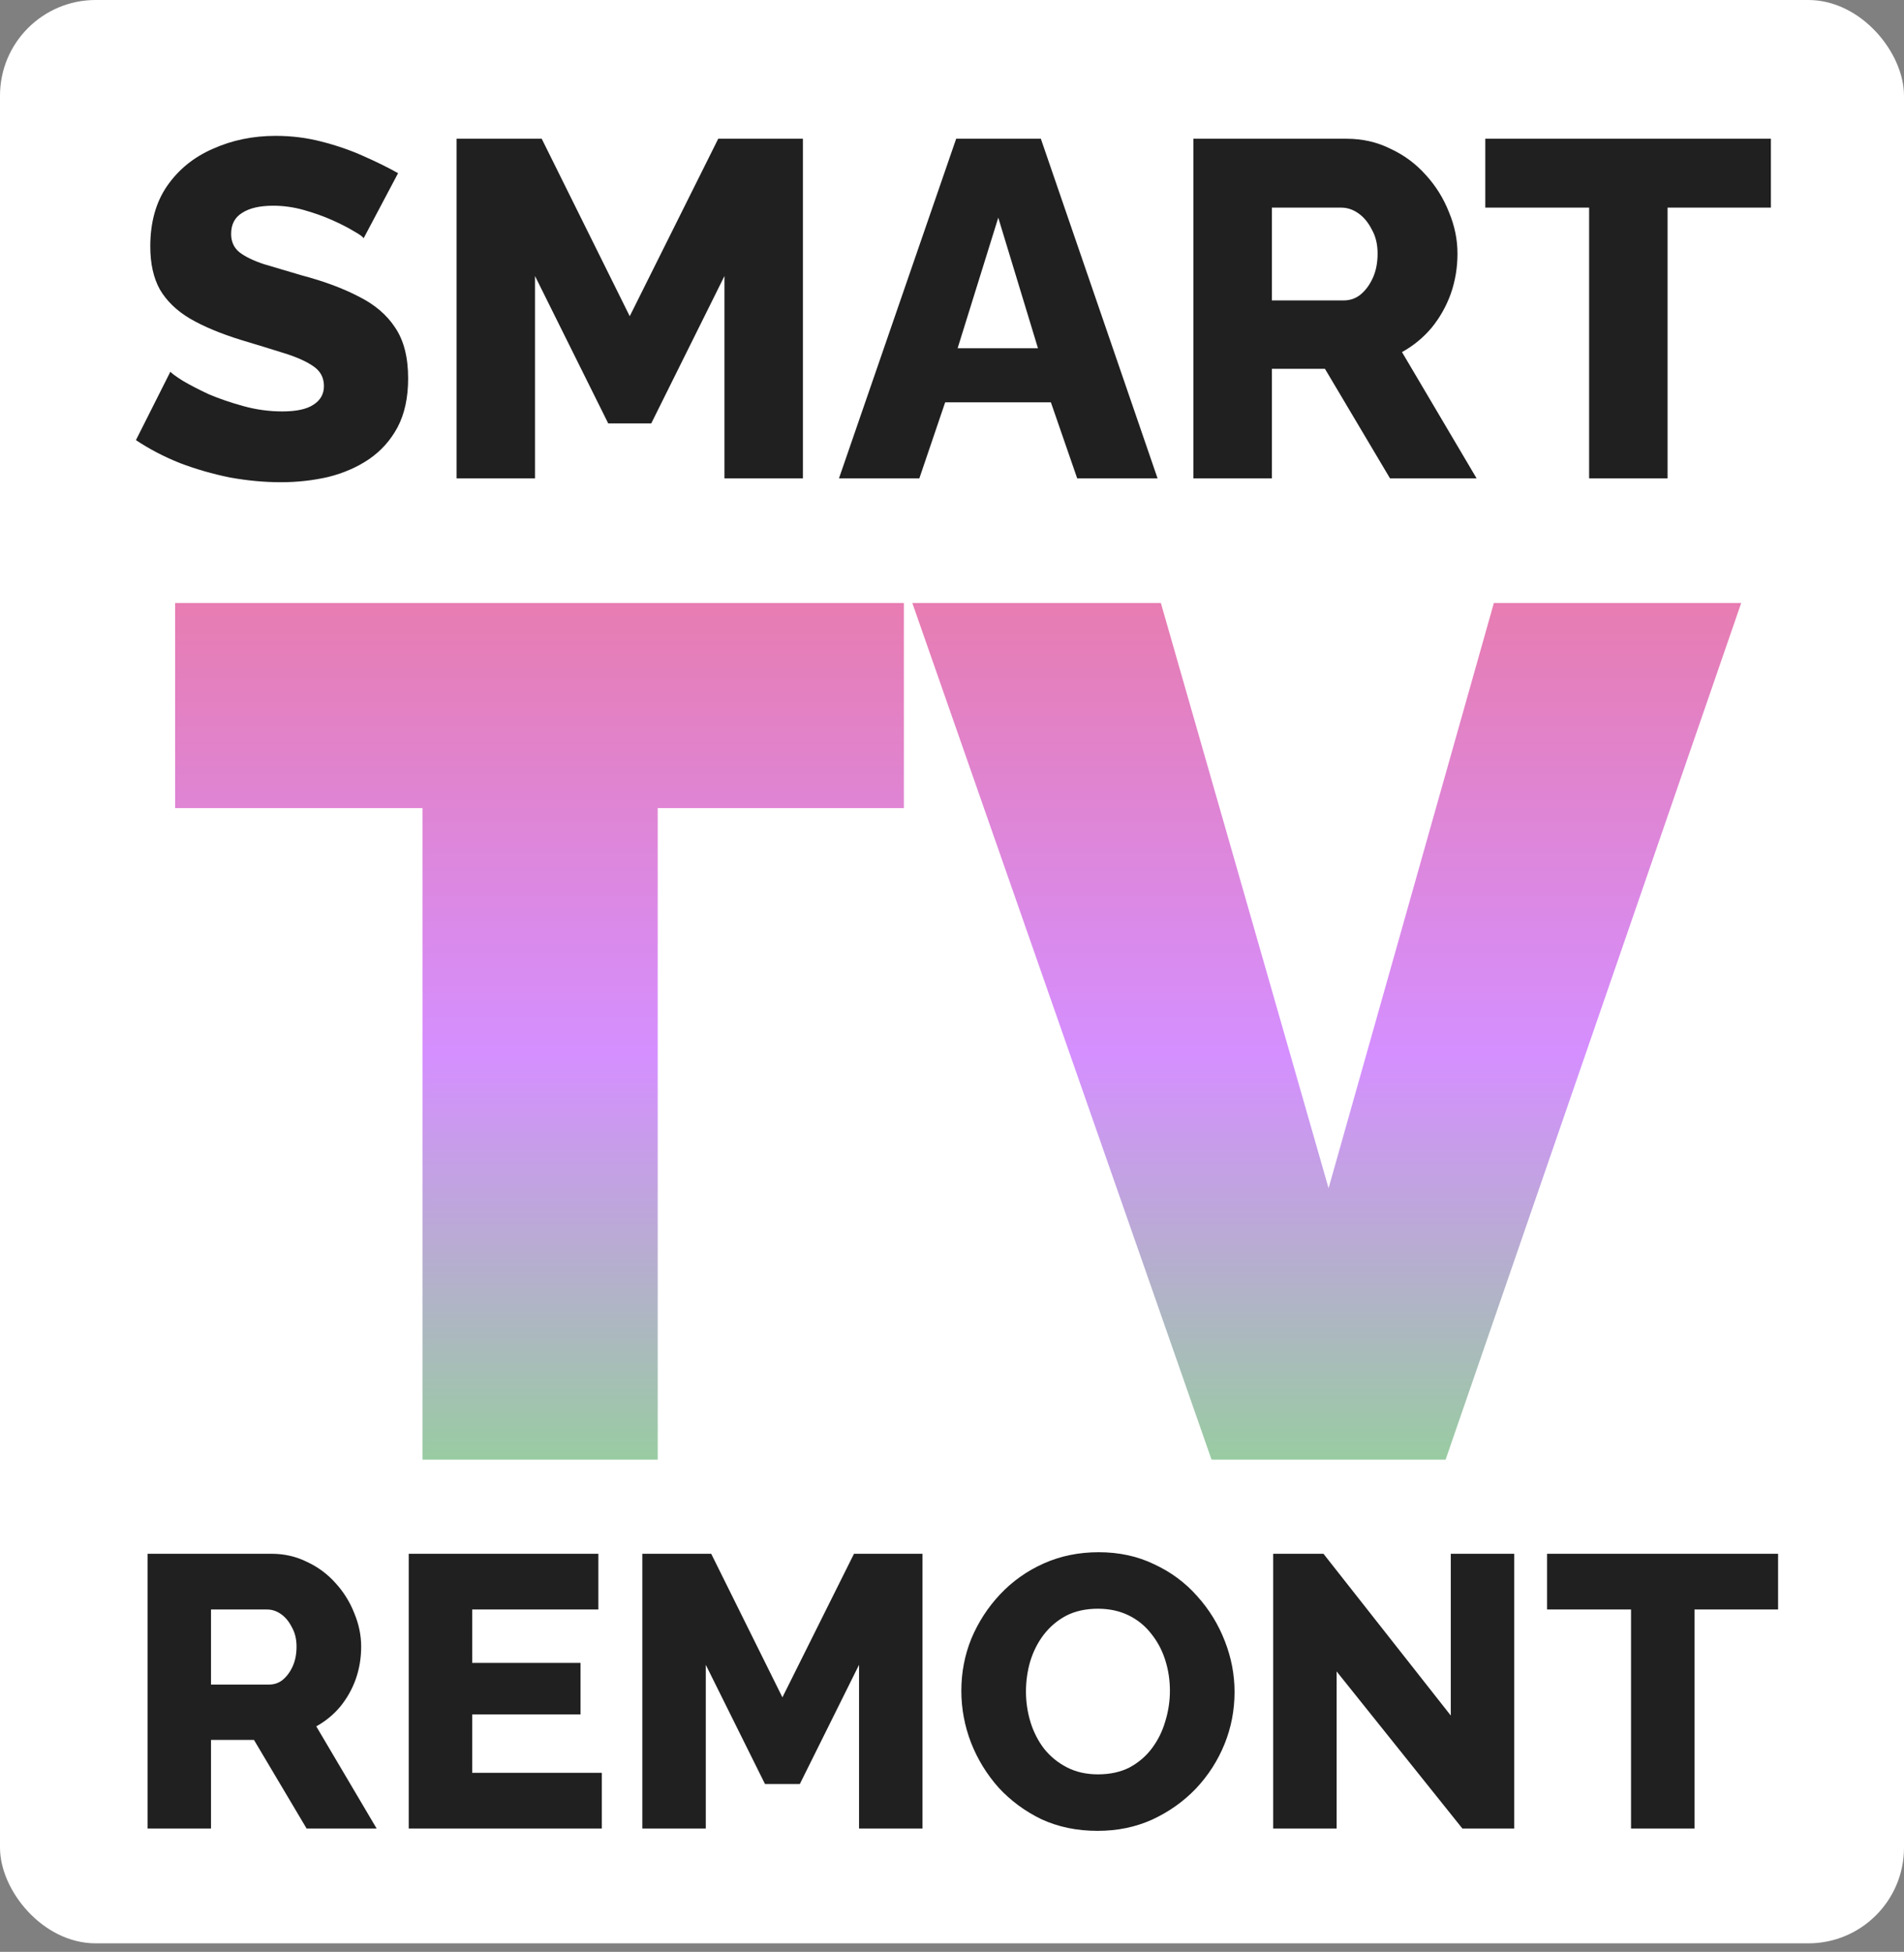
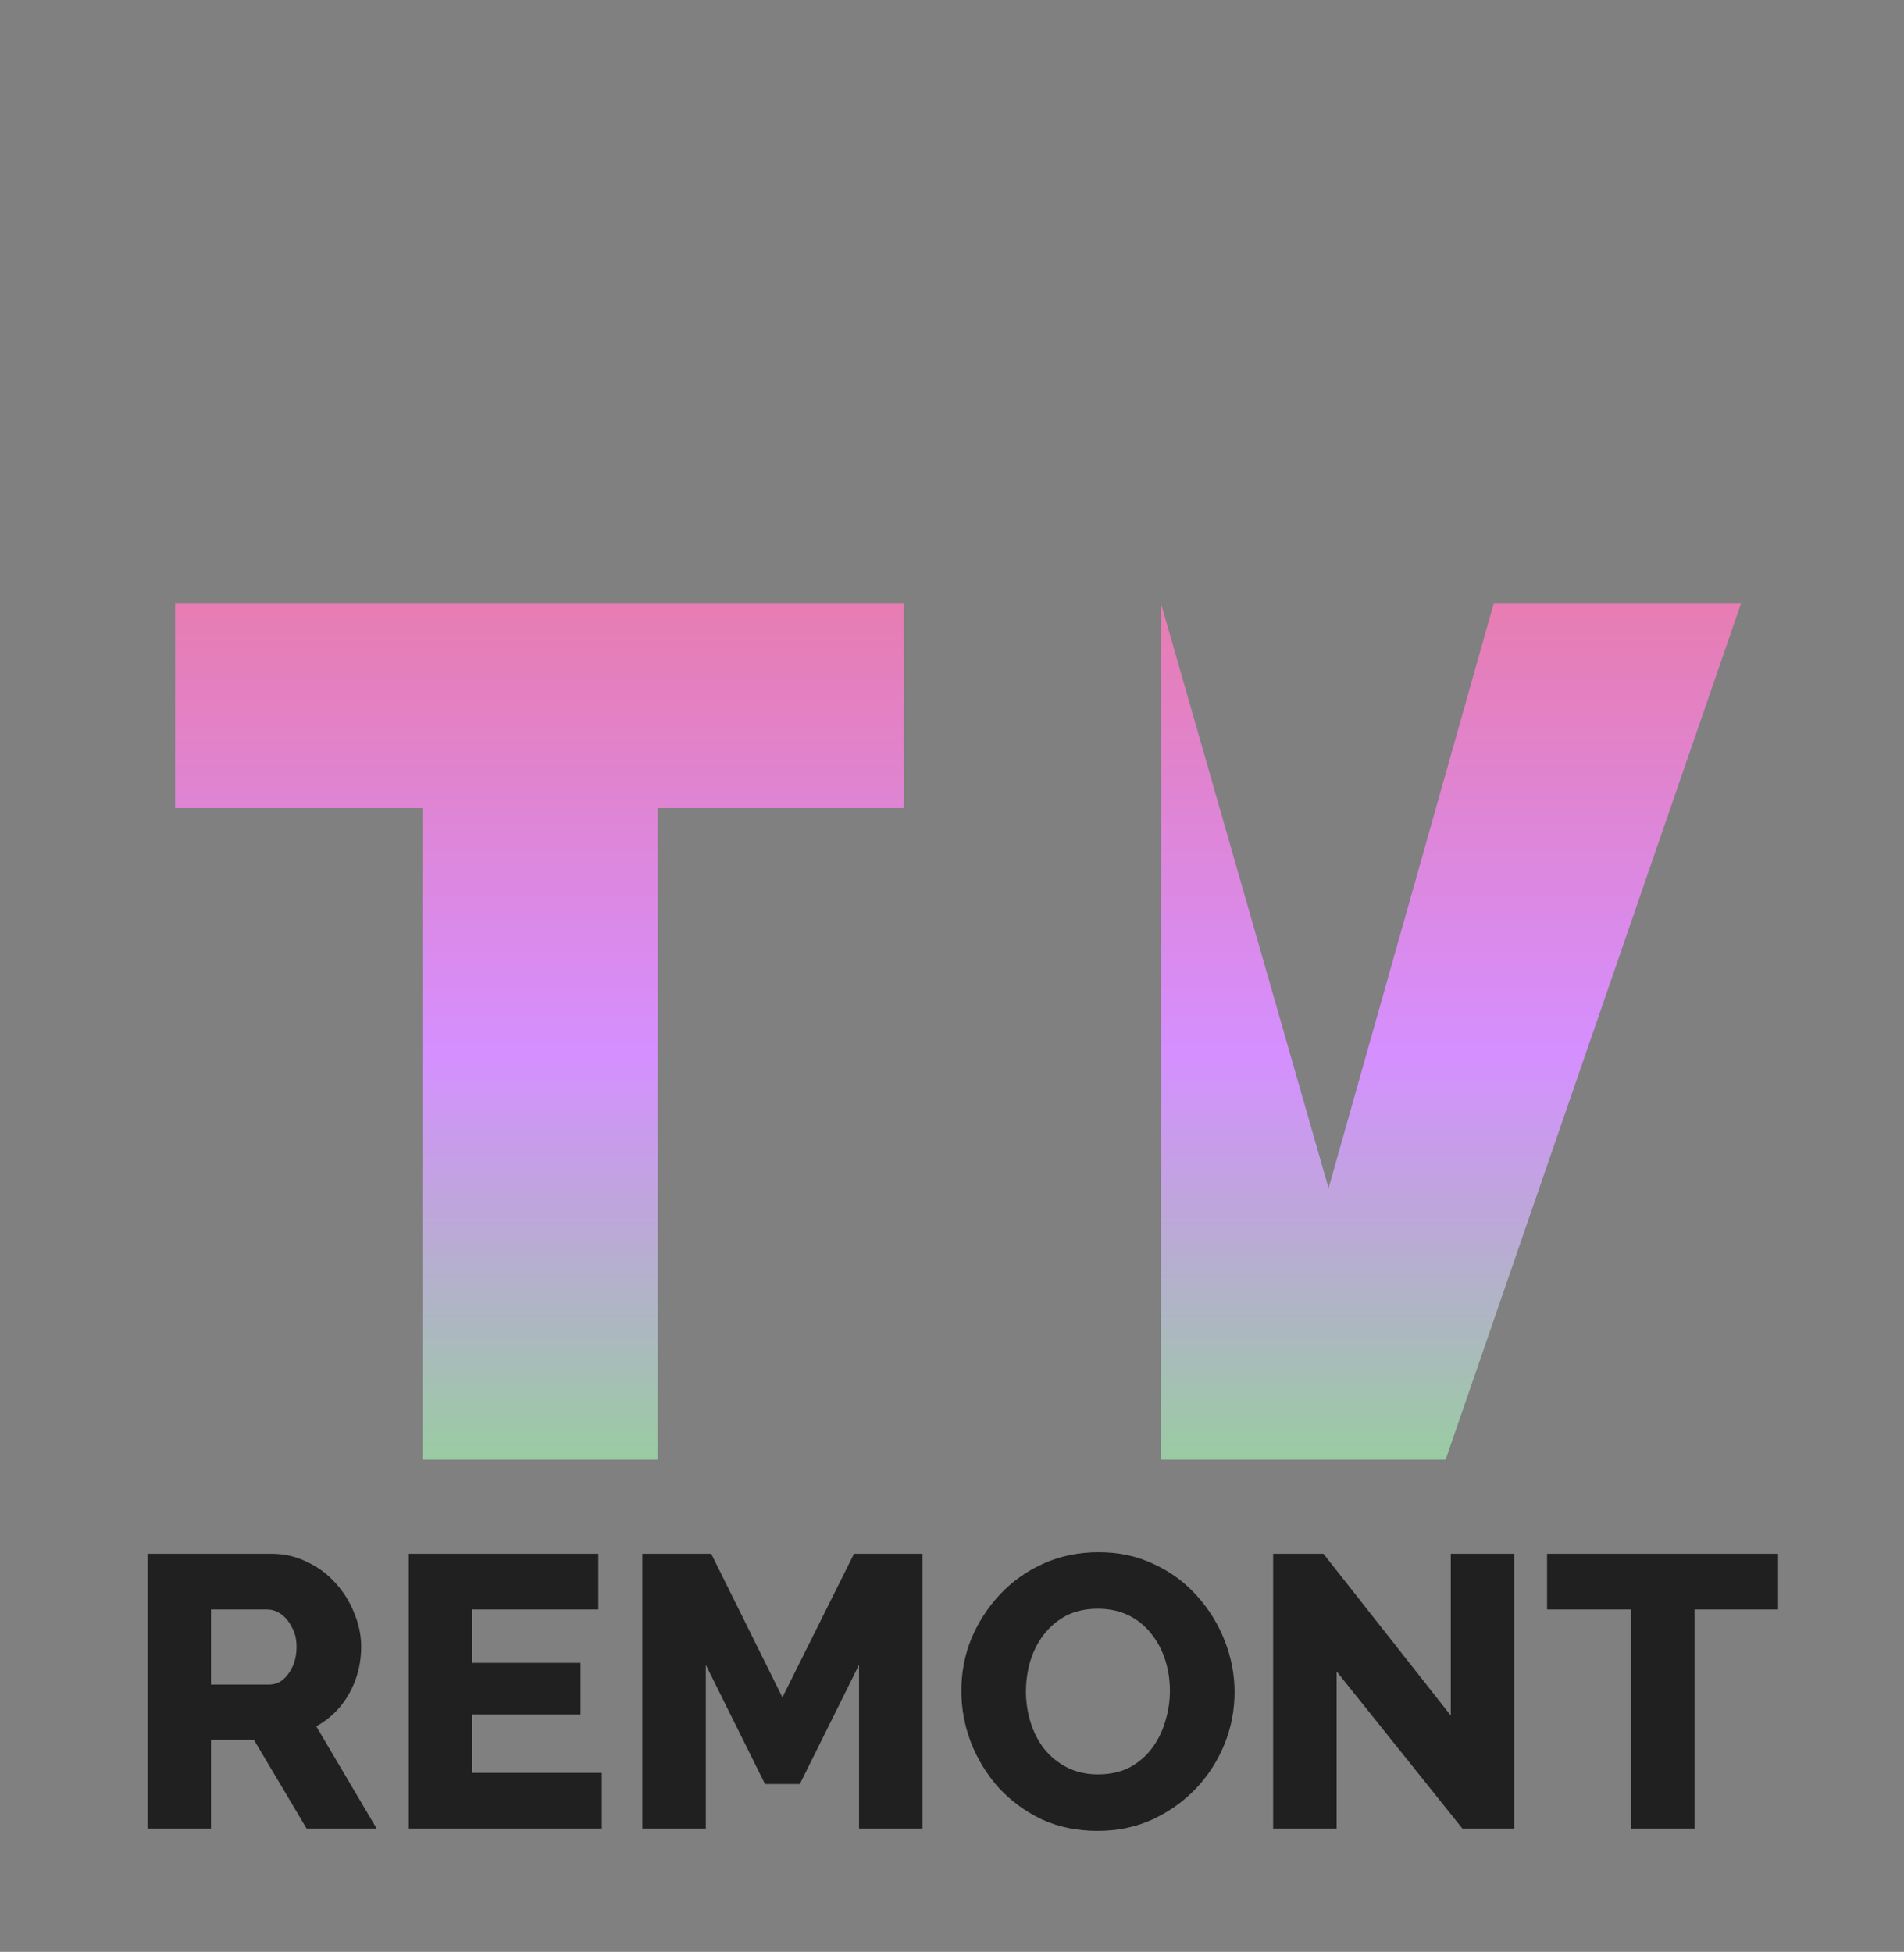
<svg xmlns="http://www.w3.org/2000/svg" width="199" height="204" viewBox="0 0 199 204" fill="none">
  <rect x="0" y="0" width="199" height="204" fill="#808080" stroke="none" />
-   <rect width="199" height="203.11" rx="10" fill="white" />
-   <path d="M38.007 24.9C37.907 24.733 37.557 24.483 36.957 24.15C36.357 23.783 35.607 23.4 34.707 23C33.807 22.6 32.823 22.25 31.757 21.95C30.69 21.65 29.623 21.5 28.557 21.5C27.157 21.5 26.073 21.75 25.307 22.25C24.54 22.717 24.157 23.45 24.157 24.45C24.157 25.25 24.44 25.883 25.007 26.35C25.607 26.817 26.457 27.233 27.557 27.6C28.657 27.933 30.007 28.333 31.607 28.8C33.873 29.4 35.84 30.133 37.507 31C39.173 31.833 40.44 32.917 41.307 34.25C42.207 35.583 42.657 37.35 42.657 39.55C42.657 41.55 42.29 43.25 41.557 44.65C40.823 46.017 39.823 47.133 38.557 48C37.323 48.833 35.907 49.45 34.307 49.85C32.707 50.217 31.057 50.4 29.357 50.4C27.623 50.4 25.84 50.233 24.007 49.9C22.207 49.533 20.473 49.033 18.807 48.4C17.14 47.733 15.607 46.933 14.207 46L17.807 38.85C17.94 39.017 18.373 39.333 19.107 39.8C19.84 40.233 20.74 40.7 21.807 41.2C22.907 41.667 24.123 42.083 25.457 42.45C26.79 42.817 28.14 43 29.507 43C30.973 43 32.057 42.767 32.757 42.3C33.49 41.833 33.857 41.183 33.857 40.35C33.857 39.45 33.473 38.75 32.707 38.25C31.973 37.75 30.957 37.3 29.657 36.9C28.39 36.5 26.923 36.05 25.257 35.55C23.09 34.883 21.29 34.133 19.857 33.3C18.457 32.467 17.407 31.45 16.707 30.25C16.04 29.05 15.707 27.55 15.707 25.75C15.707 23.25 16.29 21.15 17.457 19.45C18.657 17.717 20.257 16.417 22.257 15.55C24.257 14.65 26.44 14.2 28.807 14.2C30.473 14.2 32.073 14.4 33.607 14.8C35.173 15.2 36.623 15.7 37.957 16.3C39.323 16.9 40.54 17.5 41.607 18.1L38.007 24.9ZM75.718 50V28.85L68.068 44.25H63.568L55.918 28.85V50H47.718V14.5H56.618L65.818 33.05L75.068 14.5H83.918V50H75.718ZM99.936 14.5H108.786L120.986 50H112.586L109.836 42.05H98.786L96.086 50H87.686L99.936 14.5ZM108.486 36.4L104.336 22.75L100.086 36.4H108.486ZM124.732 50V14.5H140.732C142.399 14.5 143.932 14.85 145.332 15.55C146.765 16.217 147.999 17.133 149.032 18.3C150.065 19.433 150.865 20.717 151.432 22.15C152.032 23.583 152.332 25.033 152.332 26.5C152.332 27.967 152.099 29.367 151.632 30.7C151.165 32 150.499 33.183 149.632 34.25C148.765 35.283 147.732 36.133 146.532 36.8L154.332 50H145.282L138.482 38.55H132.932V50H124.732ZM132.932 31.4H140.432C141.099 31.4 141.682 31.2 142.182 30.8C142.715 30.367 143.149 29.783 143.482 29.05C143.815 28.317 143.982 27.467 143.982 26.5C143.982 25.533 143.782 24.7 143.382 24C143.015 23.267 142.549 22.7 141.982 22.3C141.415 21.9 140.815 21.7 140.182 21.7H132.932V31.4ZM185.089 21.7H174.289V50H166.089V21.7H155.239V14.5H185.089V21.7Z" fill="#202020" />
-   <path d="M94.468 84.461H68.743V152.555H44.154V84.461H18.303V63.024H94.468V84.461ZM121.33 63.024L138.858 124.183L156.134 63.024H181.984L151.09 152.555H126.626L95.353 63.024H121.33Z" fill="url(#paint0_linear_26_283)" />
+   <path d="M94.468 84.461H68.743V152.555H44.154V84.461H18.303V63.024H94.468V84.461ZM121.33 63.024L138.858 124.183L156.134 63.024H181.984L151.09 152.555H126.626H121.33Z" fill="url(#paint0_linear_26_283)" />
  <path d="M15.421 191.11V162.393H28.364C29.712 162.393 30.953 162.676 32.085 163.243C33.245 163.782 34.242 164.523 35.078 165.467C35.914 166.384 36.561 167.422 37.02 168.582C37.505 169.741 37.748 170.914 37.748 172.1C37.748 173.287 37.559 174.419 37.181 175.498C36.804 176.549 36.264 177.507 35.563 178.37C34.862 179.205 34.026 179.893 33.056 180.432L39.365 191.11H32.045L26.544 181.848H22.054V191.11H15.421ZM22.054 176.064H28.121C28.661 176.064 29.133 175.902 29.537 175.579C29.968 175.228 30.319 174.756 30.588 174.163C30.858 173.57 30.993 172.882 30.993 172.1C30.993 171.318 30.831 170.644 30.508 170.078C30.211 169.485 29.834 169.026 29.375 168.703C28.917 168.379 28.431 168.218 27.919 168.218H22.054V176.064ZM62.902 185.286V191.11H42.719V162.393H62.538V168.218H49.352V173.799H60.677V179.178H49.352V185.286H62.902ZM89.784 191.11V174.001L83.596 186.459H79.955L73.767 174.001V191.11H67.134V162.393H74.333L81.775 177.399L89.258 162.393H96.417V191.11H89.784ZM114.713 191.353C112.556 191.353 110.601 190.948 108.848 190.139C107.123 189.304 105.626 188.198 104.359 186.823C103.118 185.421 102.161 183.857 101.487 182.131C100.813 180.378 100.476 178.572 100.476 176.711C100.476 174.797 100.826 172.977 101.528 171.251C102.256 169.525 103.253 167.988 104.521 166.64C105.815 165.265 107.338 164.186 109.091 163.404C110.844 162.622 112.758 162.231 114.834 162.231C116.965 162.231 118.892 162.649 120.618 163.485C122.371 164.294 123.867 165.4 125.108 166.802C126.375 168.204 127.346 169.781 128.02 171.534C128.694 173.26 129.031 175.026 129.031 176.833C129.031 178.747 128.68 180.567 127.979 182.293C127.278 184.019 126.281 185.569 124.986 186.944C123.692 188.292 122.169 189.371 120.416 190.18C118.69 190.962 116.789 191.353 114.713 191.353ZM107.23 176.792C107.23 177.898 107.392 178.976 107.716 180.028C108.039 181.052 108.511 181.969 109.131 182.778C109.779 183.587 110.574 184.234 111.518 184.72C112.462 185.205 113.54 185.448 114.753 185.448C116.021 185.448 117.126 185.205 118.07 184.72C119.014 184.207 119.796 183.533 120.416 182.697C121.036 181.861 121.495 180.931 121.791 179.906C122.115 178.855 122.276 177.79 122.276 176.711C122.276 175.606 122.115 174.541 121.791 173.516C121.468 172.491 120.982 171.575 120.335 170.766C119.688 169.93 118.892 169.283 117.949 168.824C117.005 168.366 115.94 168.137 114.753 168.137C113.486 168.137 112.381 168.379 111.437 168.865C110.52 169.35 109.738 170.011 109.091 170.847C108.471 171.655 107.999 172.586 107.675 173.637C107.379 174.662 107.23 175.714 107.23 176.792ZM139.699 174.689V191.11H133.066V162.393H138.324L151.631 179.3V162.393H158.264V191.11H152.844L139.699 174.689ZM185.84 168.218H177.104V191.11H170.47V168.218H161.694V162.393H185.84V168.218Z" fill="#202020" />
  <defs>
    <linearGradient id="paint0_linear_26_283" x1="99.064" y1="26.555" x2="99.064" y2="188.555" gradientUnits="userSpaceOnUse">
      <stop stop-color="#F56E75" />
      <stop offset="0.516" stop-color="#D58FFF" />
      <stop offset="1" stop-color="#66FF53" />
    </linearGradient>
  </defs>
</svg>